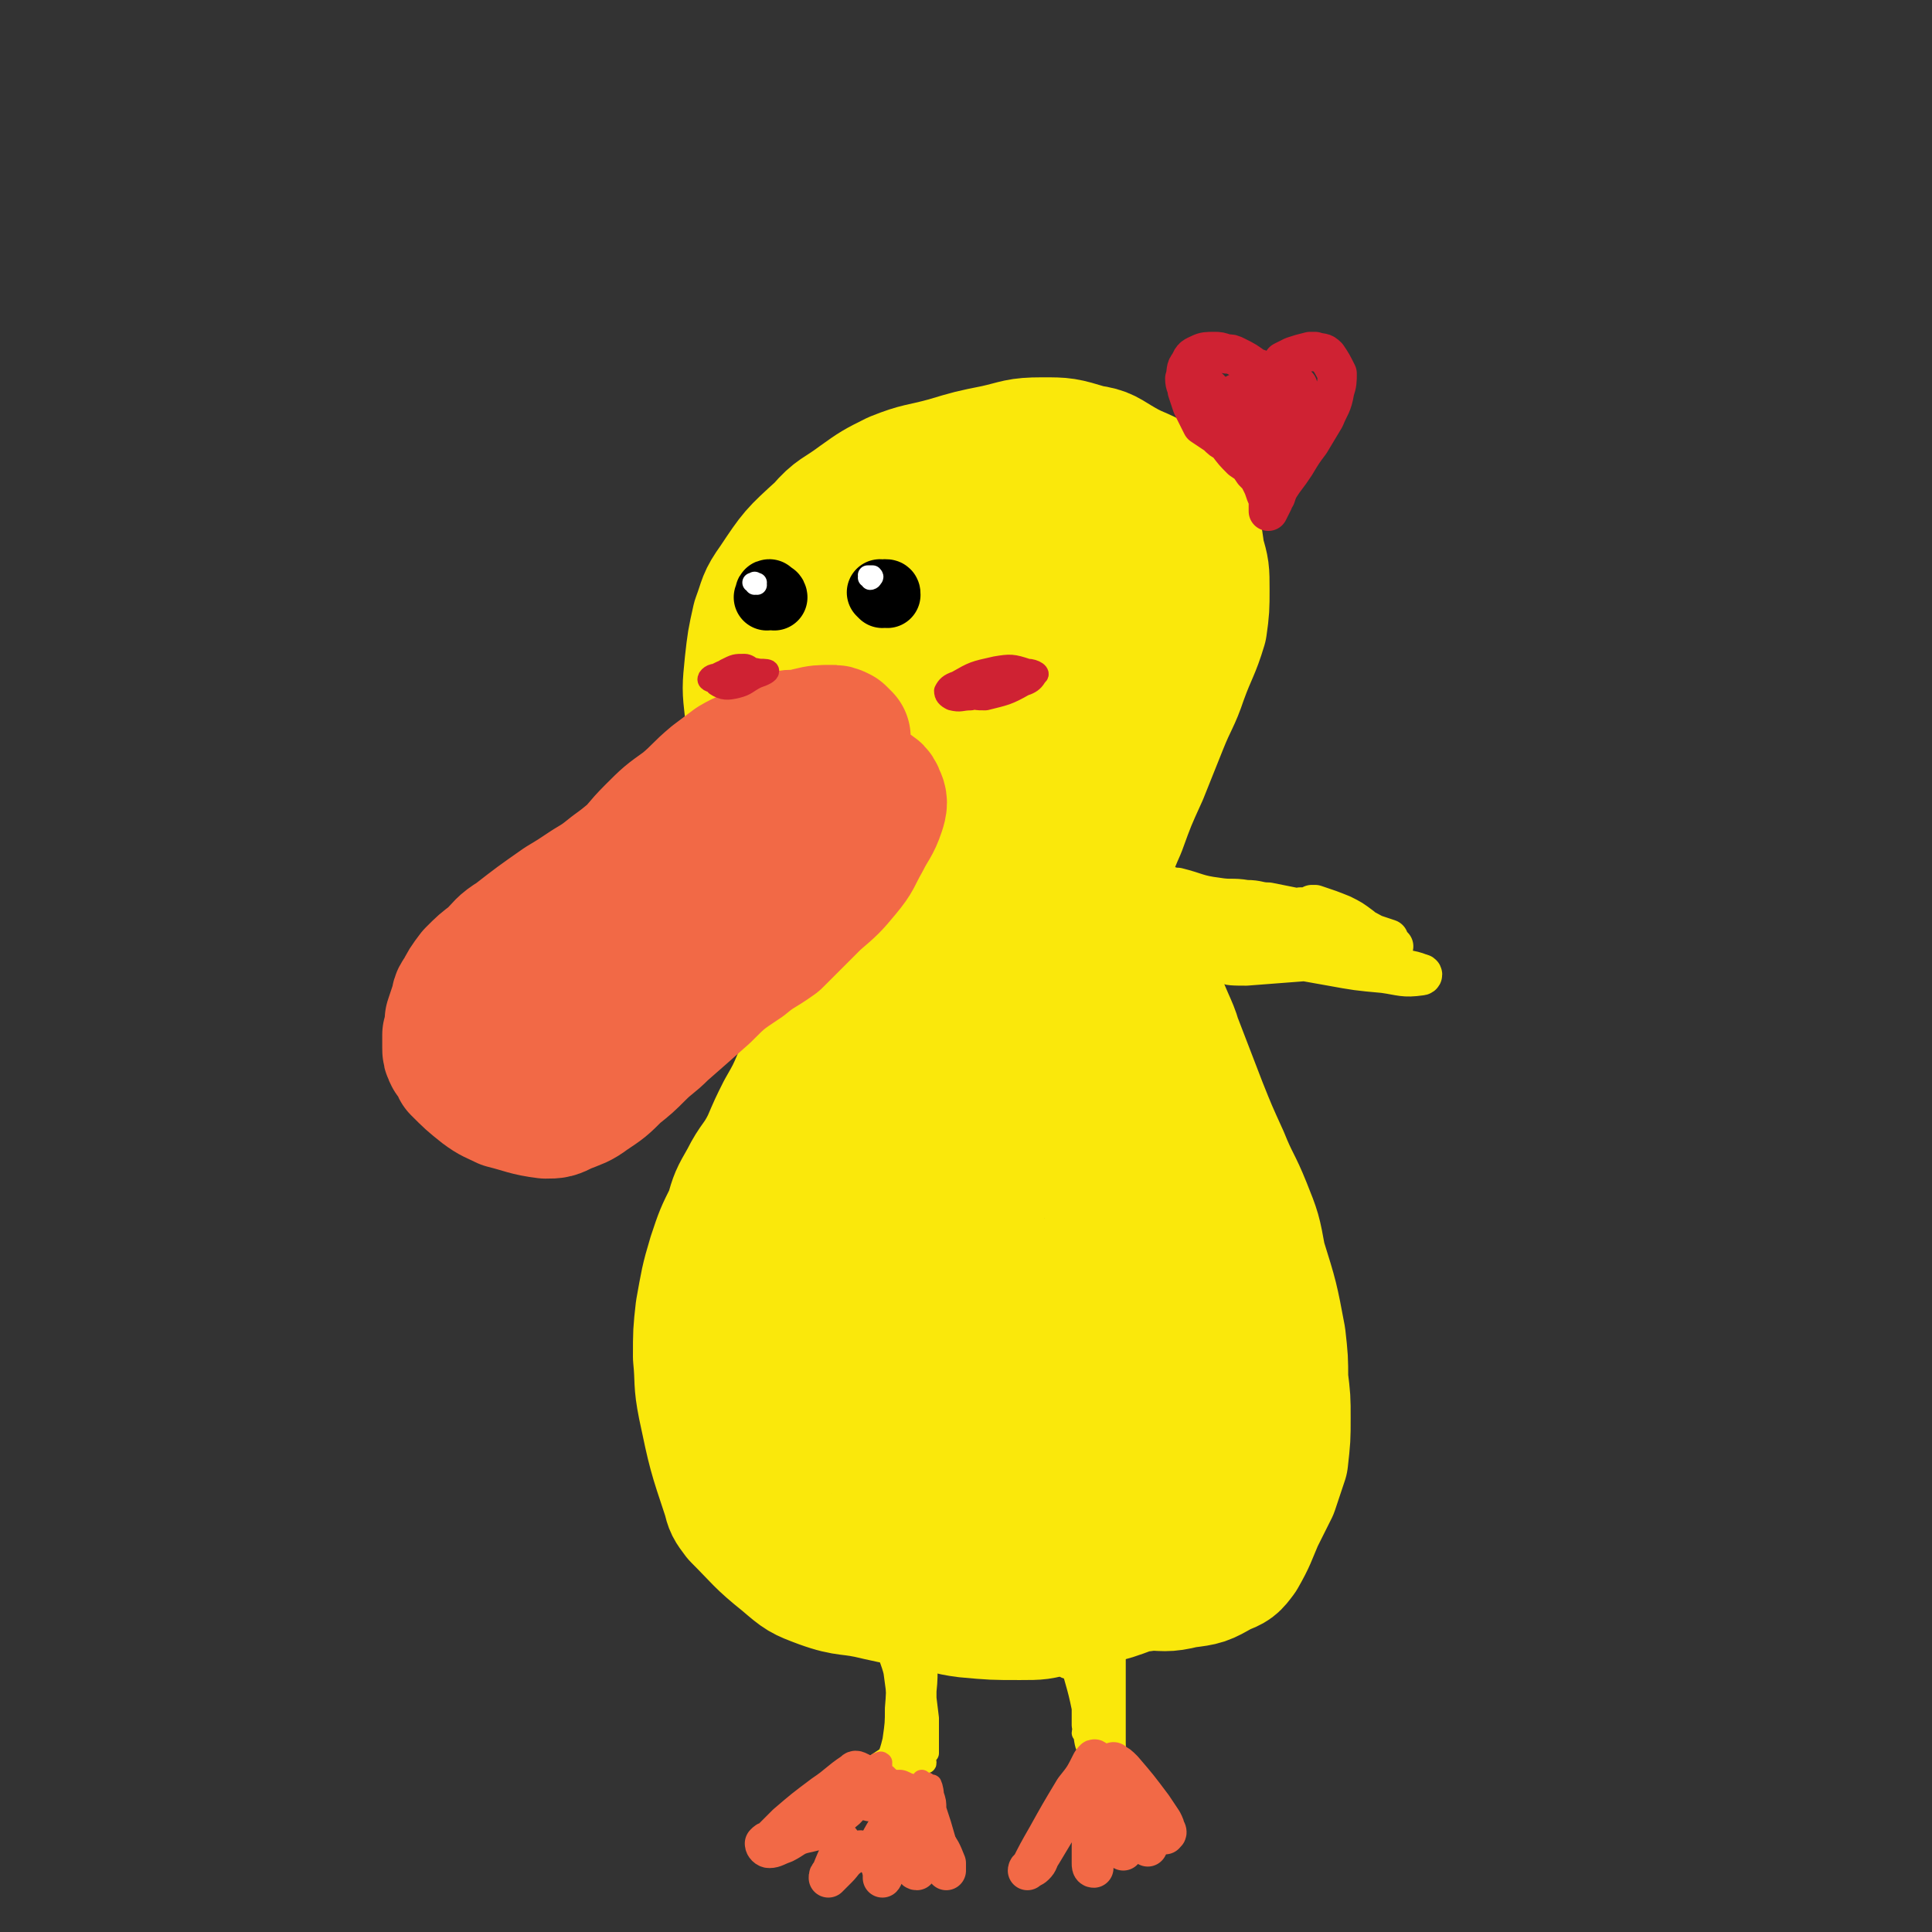
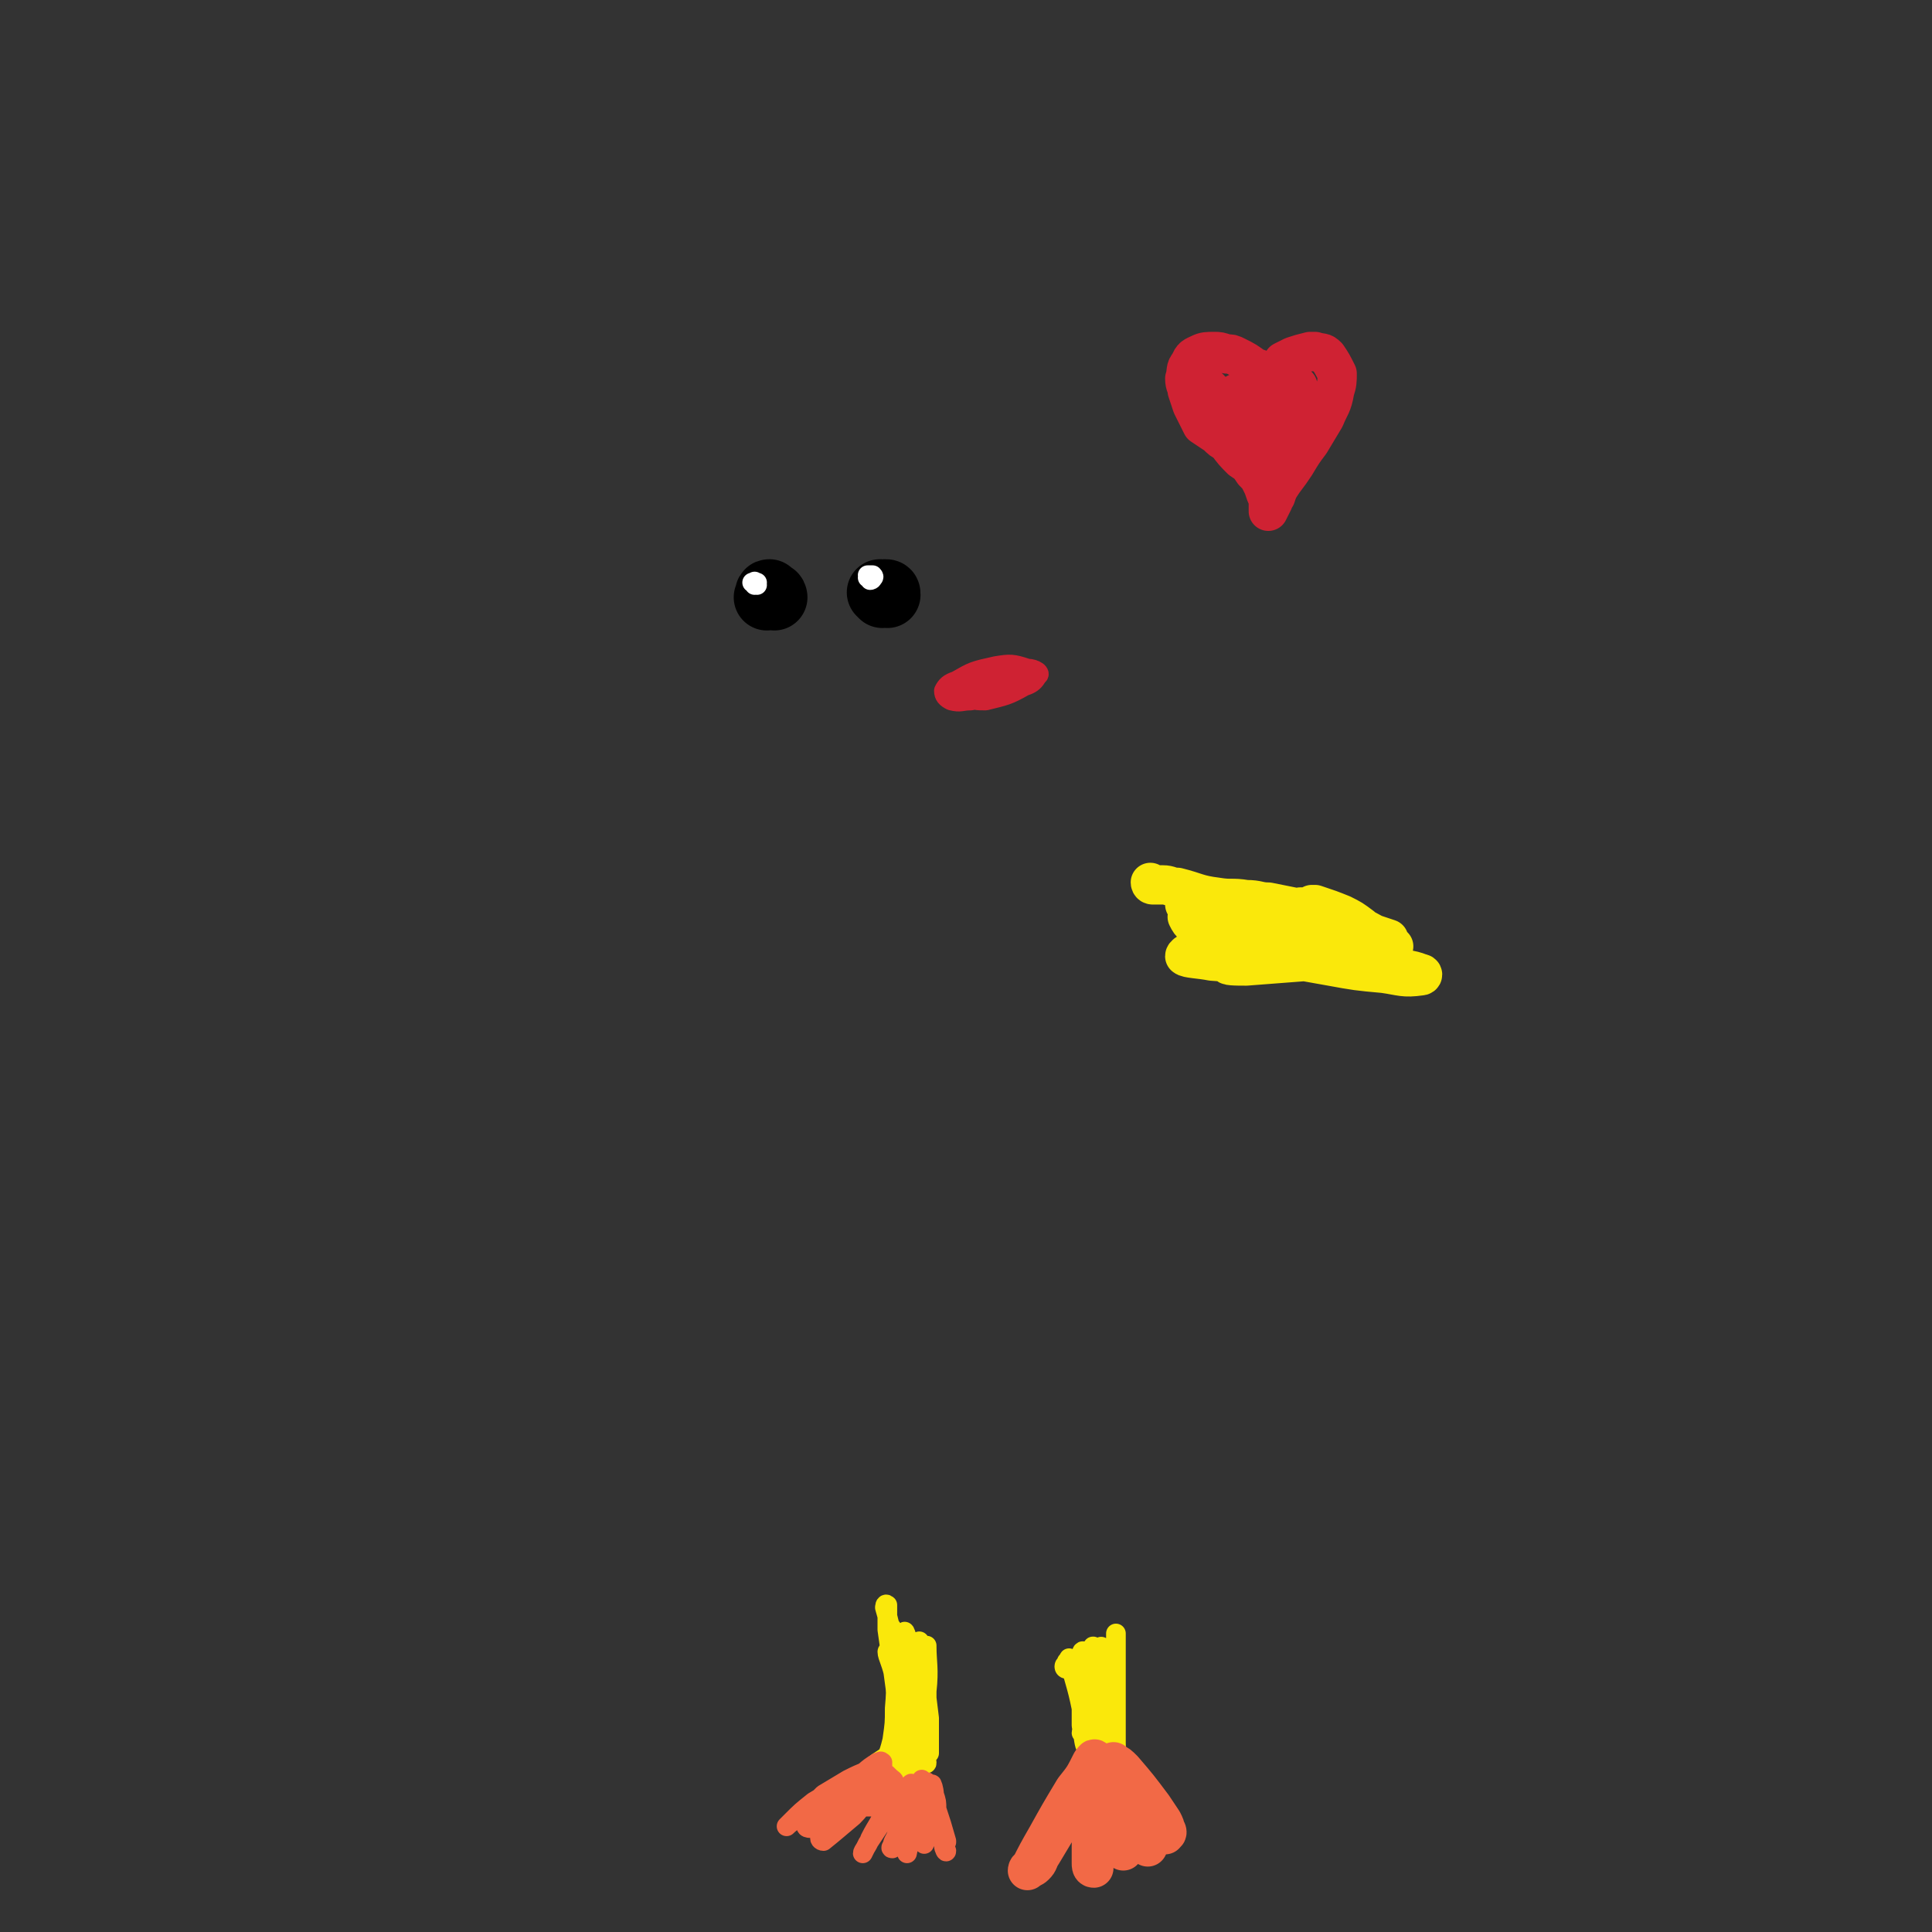
<svg xmlns="http://www.w3.org/2000/svg" viewBox="0 0 786 786" version="1.1">
  <rect x="0" y="0" width="786" height="786" fill="#333333" stroke="none" />
  <g fill="none" stroke="#FAE80B" stroke-width="53" stroke-linecap="round" stroke-linejoin="round">
-     <path d="M317,328c-1,0 -1,0 -1,-1 -2,0 -2,0 -3,-1 -2,-2 -2,-2 -3,-5 -1,-5 0,-5 -1,-11 -2,-10 -3,-10 -4,-21 -1,-9 -1,-9 0,-19 1,-9 1,-9 3,-18 3,-8 2,-8 7,-15 8,-12 8,-12 19,-22 6,-7 7,-6 15,-12 7,-5 7,-5 15,-9 10,-4 10,-3 21,-6 10,-3 10,-3 20,-5 9,-2 9,-3 19,-3 9,0 9,0 19,3 7,1 7,2 14,6 7,4 8,3 15,8 6,6 7,6 11,13 4,7 4,7 5,15 2,7 2,7 2,15 0,7 0,8 -1,15 -3,10 -4,10 -8,21 -3,9 -4,9 -8,19 -4,10 -4,10 -8,20 -5,11 -5,11 -9,22 -4,9 -4,10 -7,19 -2,8 -2,9 -4,17 -2,11 -1,11 -3,22 -1,9 -1,9 -1,18 -1,9 -1,9 -1,17 0,9 1,9 2,18 2,10 2,10 4,20 2,8 2,8 5,15 2,7 2,7 5,14 5,10 5,10 10,20 4,8 5,8 8,16 4,8 4,8 7,17 4,10 4,10 6,21 2,8 2,8 2,17 1,9 1,9 1,18 0,7 1,8 -1,15 -3,7 -3,8 -8,14 -4,5 -4,5 -9,8 -5,3 -6,2 -11,3 -8,3 -8,3 -16,5 -7,2 -7,3 -15,4 -7,2 -7,2 -15,2 -11,0 -11,0 -22,-1 -8,-1 -8,-2 -17,-4 -10,-1 -10,-1 -19,-3 -12,-3 -12,-1 -23,-5 -8,-3 -8,-3 -15,-9 -10,-8 -10,-9 -19,-18 -3,-4 -3,-4 -4,-8 -6,-18 -6,-18 -10,-37 -2,-10 -1,-10 -2,-20 0,-10 0,-10 1,-19 2,-11 2,-12 5,-22 3,-9 3,-9 7,-17 2,-7 2,-7 6,-14 4,-8 5,-7 9,-15 3,-7 3,-7 6,-13 4,-7 4,-7 7,-14 4,-7 4,-7 7,-15 3,-5 3,-5 5,-10 1,-5 1,-5 1,-11 0,-4 0,-5 -1,-9 -1,-7 -2,-6 -4,-13 -2,-4 -2,-5 -3,-10 -1,-5 -1,-5 -3,-10 -2,-6 -2,-6 -3,-13 -2,-6 -2,-6 -2,-11 -1,-6 -1,-6 -1,-12 0,-9 0,-9 1,-18 0,-8 0,-8 3,-15 3,-9 3,-9 8,-17 6,-9 7,-9 14,-17 9,-10 9,-11 19,-20 7,-7 7,-7 16,-13 9,-6 9,-8 20,-11 8,-3 11,-5 18,-2 6,3 6,6 6,13 1,15 1,16 -4,30 -7,19 -9,19 -21,36 -8,13 -9,12 -20,23 -5,7 -8,13 -12,13 -3,0 -1,-6 -1,-13 1,-16 2,-16 4,-31 2,-19 2,-19 5,-37 3,-16 5,-16 6,-31 0,-3 -2,-6 -4,-5 -9,7 -12,9 -17,21 -13,27 -16,28 -21,58 -7,48 -9,50 -3,99 3,27 6,33 21,52 5,6 14,4 18,-3 13,-20 10,-26 18,-52 11,-42 10,-42 20,-84 9,-34 9,-34 17,-67 0,-2 0,-6 -1,-4 -2,5 -2,8 -4,17 -6,24 -6,24 -12,49 -9,42 -10,41 -17,84 -9,49 -7,49 -14,99 -4,29 -4,29 -9,57 -4,17 -4,17 -8,33 -3,10 -5,17 -7,20 -2,2 -1,-5 -1,-10 -2,-21 -2,-21 -3,-42 -1,-29 0,-29 -1,-58 -1,-13 0,-15 -3,-26 -1,-3 -5,-3 -7,-1 -7,6 -6,9 -10,19 -6,17 -7,17 -10,34 -4,24 -4,25 -4,49 1,15 0,16 6,30 7,15 8,16 20,28 8,9 9,9 20,14 9,5 9,4 18,6 9,2 11,4 18,1 11,-4 10,-7 18,-15 7,-8 7,-8 12,-17 4,-6 4,-6 7,-12 1,-2 2,-2 1,-3 0,-1 -1,-1 -3,-2 -6,-2 -6,-1 -11,-4 -9,-4 -11,-2 -16,-9 -14,-19 -14,-20 -21,-43 -8,-25 -8,-25 -11,-52 -3,-39 -2,-39 -1,-78 1,-24 4,-24 6,-47 1,-8 1,-9 -1,-16 -1,-2 -3,-5 -4,-3 -6,29 -8,32 -9,65 0,34 2,35 7,69 2,18 4,17 8,35 2,8 4,18 4,16 0,-3 -3,-12 -4,-26 -2,-32 -3,-32 -2,-65 0,-25 1,-25 3,-50 1,-8 0,-19 2,-16 4,8 5,18 9,36 8,30 7,30 15,60 7,32 9,32 15,65 5,20 4,20 6,41 2,14 2,14 3,28 0,5 0,11 0,10 -1,-2 -1,-8 -2,-16 0,-10 0,-10 -1,-20 -1,-13 -1,-13 -4,-25 -1,-8 -3,-15 -4,-16 -1,0 -1,7 0,13 1,16 3,16 4,32 1,12 3,13 0,25 -3,9 -3,11 -10,16 -7,4 -11,6 -17,2 -15,-10 -18,-13 -26,-30 -7,-16 -4,-18 -3,-36 0,-21 1,-21 4,-42 4,-24 5,-24 10,-48 7,-29 5,-29 14,-58 6,-22 8,-22 15,-44 5,-14 4,-14 9,-28 4,-14 4,-15 9,-29 2,-6 3,-6 5,-13 2,-6 2,-6 4,-12 3,-10 3,-10 6,-19 2,-6 1,-6 4,-12 3,-7 4,-7 7,-14 2,-3 3,-7 2,-7 -2,1 -5,3 -8,9 -10,20 -9,20 -17,42 -10,29 -11,29 -19,58 -4,16 -3,17 -5,33 -1,10 -2,11 -1,21 1,11 1,12 6,21 3,7 4,7 10,12 3,3 4,2 8,4 4,3 4,4 8,7 4,2 4,2 9,4 3,3 4,3 7,5 4,3 4,3 8,6 6,6 6,6 11,13 5,5 5,5 9,11 5,7 6,6 10,14 5,11 5,11 9,22 3,9 3,9 4,18 1,9 2,9 1,17 -2,11 -2,12 -5,22 -3,8 -4,8 -8,16 -5,7 -5,7 -10,14 -6,8 -6,8 -12,16 -6,6 -6,7 -12,12 -9,6 -10,5 -20,9 -5,3 -5,2 -11,4 -2,1 -4,2 -3,1 1,-2 3,-3 6,-7 6,-6 7,-6 12,-13 8,-10 9,-10 15,-21 7,-12 7,-12 11,-25 5,-14 5,-15 6,-30 2,-23 1,-23 2,-47 0,-16 1,-16 0,-32 -1,-12 0,-13 -3,-25 -2,-10 -3,-10 -7,-20 -4,-9 -3,-9 -8,-17 -8,-12 -9,-11 -17,-23 -5,-8 -4,-8 -9,-17 -3,-5 -3,-5 -6,-10 -1,-1 -2,-2 -3,-2 0,0 2,1 3,2 4,5 4,4 8,9 4,7 4,7 7,14 6,11 5,11 11,22 5,8 6,8 11,17 5,10 4,10 9,20 5,13 5,13 10,26 4,10 4,10 9,21 4,10 5,10 9,20 4,10 4,10 6,21 5,16 5,16 8,32 1,9 1,9 1,17 1,8 1,8 1,16 0,8 0,8 -1,17 -2,6 -2,6 -4,12 -3,6 -3,6 -6,12 -3,7 -3,8 -7,15 -3,4 -3,4 -8,6 -7,4 -7,4 -15,5 -8,2 -8,1 -16,1 -7,0 -7,0 -13,0 -6,0 -6,1 -12,1 -6,0 -6,0 -11,-1 -3,0 -3,-1 -6,-2 0,0 -1,0 -1,-1 3,-2 4,-2 8,-4 7,-3 8,-2 14,-7 4,-2 6,-3 8,-7 1,-3 1,-5 -2,-6 -12,-8 -13,-7 -27,-12 -9,-3 -10,-2 -19,-4 -6,-2 -7,0 -13,-4 -6,-4 -6,-5 -10,-11 -5,-7 -4,-8 -8,-14 -4,-4 -5,-4 -9,-7 -5,-3 -6,-1 -9,-5 -3,-4 -3,-5 -4,-9 -2,-9 -2,-9 -3,-17 0,-16 -1,-16 1,-31 2,-23 3,-23 7,-46 2,-11 2,-11 4,-22 1,-8 2,-8 3,-16 0,-7 0,-7 0,-14 -1,-7 -1,-7 -3,-14 -1,-7 -2,-7 -3,-15 0,-7 1,-7 1,-15 1,-2 1,-2 1,-4 0,-1 0,-1 0,-2 0,0 0,1 0,1 0,3 0,3 -1,5 -2,7 -2,7 -4,15 -3,10 -3,10 -5,20 -3,11 -2,11 -4,22 -3,11 -3,11 -4,22 -3,14 -3,14 -4,27 -1,10 -1,10 0,19 1,7 1,7 4,14 3,8 4,8 8,16 2,3 2,2 3,5 1,3 0,3 0,5 1,7 0,7 0,14 0,6 0,6 -1,12 0,7 0,7 0,13 0,8 0,8 1,15 1,4 1,5 4,8 2,1 3,1 5,1 3,0 3,-1 6,-3 1,0 2,-1 3,0 2,0 2,1 4,2 1,1 1,2 3,2 5,0 6,0 11,-1 3,-1 2,-1 5,-2 " />
-   </g>
+     </g>
  <g fill="none" stroke="#F26946" stroke-width="53" stroke-linecap="round" stroke-linejoin="round">
-     <path d="M344,302c0,0 -1,-1 -1,-1 0,0 1,0 1,1 -1,0 -1,0 -2,1 -1,0 -1,-1 -2,0 -6,1 -6,2 -12,4 -5,2 -5,2 -10,4 -7,2 -7,1 -13,4 -9,4 -9,4 -17,9 -9,6 -8,6 -17,12 -5,3 -5,3 -9,7 -7,5 -6,5 -13,10 -5,4 -5,4 -10,7 -6,4 -6,4 -11,7 -10,7 -10,7 -19,14 -5,3 -5,4 -9,8 -4,3 -4,3 -8,7 -3,4 -3,4 -5,8 -2,2 -1,3 -2,5 -1,3 -1,3 -2,6 0,3 0,3 -1,6 0,3 0,3 0,5 0,2 0,2 1,4 2,2 2,3 3,5 5,5 5,5 10,9 4,3 5,3 9,5 8,2 9,3 17,4 4,0 4,0 8,-2 5,-2 6,-2 10,-5 6,-4 6,-4 11,-9 5,-4 5,-4 9,-8 5,-5 5,-4 10,-9 8,-7 8,-7 17,-15 7,-7 7,-7 16,-13 6,-5 6,-4 13,-9 8,-8 8,-8 16,-16 7,-6 7,-6 12,-12 5,-6 4,-6 8,-13 3,-6 4,-6 6,-12 1,-3 1,-4 0,-6 -1,-3 -2,-3 -5,-4 -5,-1 -5,-1 -11,0 -8,2 -8,3 -16,6 -9,4 -8,5 -17,9 -10,5 -10,5 -19,10 -12,6 -13,6 -24,14 -8,5 -8,6 -15,13 -7,6 -7,6 -13,12 -10,11 -10,11 -18,23 -2,3 -2,4 -3,8 -1,3 -1,3 -1,6 0,2 0,3 1,4 1,1 2,1 4,0 5,-1 5,-2 8,-4 9,-6 9,-7 18,-13 7,-5 7,-5 14,-10 7,-6 8,-6 15,-12 6,-6 6,-6 13,-12 6,-6 7,-6 13,-12 5,-5 6,-5 10,-9 6,-6 6,-6 11,-12 2,-2 2,-2 4,-4 0,-1 0,-1 1,-2 0,0 0,0 0,0 0,0 0,0 0,0 0,-1 0,-1 1,-1 0,-1 0,0 1,-1 1,-1 1,-1 2,-3 2,-2 2,-2 3,-4 2,-3 2,-3 3,-6 2,-3 2,-2 4,-6 1,-2 1,-3 2,-6 1,-2 0,-2 0,-4 0,-2 0,-2 0,-4 -1,-1 -1,-1 -2,-2 -2,-1 -2,-1 -4,-1 -4,0 -5,0 -9,1 -5,2 -5,2 -10,5 -6,3 -6,3 -12,6 -7,4 -7,3 -14,8 -9,6 -9,6 -17,13 -9,7 -9,7 -17,16 -6,5 -5,6 -10,12 -6,6 -6,6 -12,12 -5,5 -4,5 -9,10 -3,3 -3,3 -6,6 -3,3 -3,3 -7,5 -1,1 -1,1 -2,1 -1,0 -1,1 -2,1 0,0 0,-1 1,-1 1,-2 1,-2 3,-4 3,-3 3,-3 6,-6 6,-5 5,-6 11,-11 11,-11 11,-10 22,-21 6,-6 5,-6 11,-12 6,-6 6,-6 13,-11 6,-5 6,-6 12,-11 4,-3 4,-3 8,-6 5,-3 5,-2 10,-5 4,-2 4,-2 7,-3 2,-1 2,-1 4,-2 2,-1 2,-1 3,-1 1,0 1,1 1,1 " />
-   </g>
+     </g>
  <g fill="none" stroke="#000000" stroke-width="16" stroke-linecap="round" stroke-linejoin="round">
-     <path d="M359,239c0,0 -1,-1 -1,-1 0,0 0,0 0,0 1,1 1,1 1,2 1,0 1,0 2,0 0,0 0,1 0,1 " />
    <path d="M315,242c0,0 -1,-1 -1,-1 0,0 1,0 0,0 0,0 -1,0 -1,-1 -1,-1 -1,-1 -1,-2 0,-1 -1,-1 -1,-1 0,0 1,1 1,1 0,0 0,0 0,0 " />
  </g>
  <g fill="none" stroke="#000000" stroke-width="27" stroke-linecap="round" stroke-linejoin="round">
    <path d="M315,243c0,0 0,-1 -1,-1 0,0 -1,1 -1,0 0,0 0,0 0,0 0,0 0,0 0,0 1,0 0,-1 0,-1 -1,0 0,1 -1,2 " />
    <path d="M359,242c0,0 -1,-1 -1,-1 0,0 1,0 1,1 0,0 0,0 0,0 1,0 1,-1 1,-1 1,0 1,0 1,1 0,0 0,0 0,0 " />
  </g>
  <g fill="none" stroke="#FFFFFF" stroke-width="8" stroke-linecap="round" stroke-linejoin="round">
    <path d="M308,238c0,-1 -1,-1 -1,-1 0,-1 0,0 0,0 1,0 0,1 0,1 0,0 1,-1 1,-1 0,0 0,0 0,0 0,0 0,0 -1,0 0,0 0,0 0,0 -1,0 -1,0 -1,0 " />
    <path d="M354,235c0,0 -1,0 -1,-1 0,0 2,0 2,0 1,1 0,1 -1,2 0,0 0,0 0,0 0,0 1,0 1,-1 0,0 -1,0 -2,0 " />
  </g>
  <g fill="none" stroke="#CF2233" stroke-width="8" stroke-linecap="round" stroke-linejoin="round">
    <path d="M388,279c-1,0 -1,-1 -1,-1 0,0 0,0 0,1 1,1 0,2 1,3 5,1 5,0 10,0 6,0 7,1 12,-1 7,-2 10,-2 12,-6 2,-1 -1,-3 -4,-3 -6,-2 -7,-2 -13,-1 -9,2 -9,2 -16,6 -3,1 -4,2 -5,4 0,2 1,3 3,4 4,1 4,0 8,0 5,-1 5,-1 10,-3 3,-1 5,0 6,-2 1,-2 0,-4 -2,-5 -3,-1 -4,-1 -7,0 -4,1 -4,2 -7,4 -2,2 -2,3 -1,4 2,2 3,2 7,2 8,-2 9,-2 16,-6 2,-1 2,-3 1,-4 -1,-2 -2,-2 -5,-3 -4,0 -5,-1 -9,1 -4,2 -6,4 -6,6 0,1 3,1 6,1 5,0 6,0 10,-2 1,0 0,-1 -1,-3 " />
-     <path d="M304,273c-1,0 -1,-1 -1,-1 0,0 0,1 0,1 -1,-1 -2,-1 -4,-1 -1,0 -1,-1 -3,0 -2,1 -3,1 -5,2 -1,2 -1,4 0,5 3,2 5,2 9,1 4,-1 4,-2 8,-4 3,-1 5,-2 5,-3 0,-1 -2,-1 -4,-1 -5,-1 -5,-1 -10,0 -4,0 -4,0 -8,2 -2,0 -4,2 -3,3 1,1 3,1 6,1 4,-1 4,-1 8,-3 2,-1 3,-2 4,-3 0,-1 -2,-2 -3,-2 -4,0 -4,0 -8,2 -3,2 -5,3 -5,5 1,1 4,2 7,1 4,-1 5,-2 8,-5 1,0 0,-2 -1,-2 -2,0 -3,1 -5,2 0,0 1,0 1,0 " />
  </g>
  <g fill="none" stroke="#FAE80B" stroke-width="8" stroke-linecap="round" stroke-linejoin="round">
    <path d="M363,675c0,0 0,-1 -1,-1 0,0 0,1 0,1 0,-2 1,-3 2,-5 0,0 0,0 0,0 1,3 1,3 1,6 0,2 0,2 1,4 1,9 1,9 2,19 0,4 0,4 -1,7 0,1 -1,1 -1,1 -1,-7 0,-8 -1,-15 -2,-15 -2,-15 -4,-29 0,-5 0,-7 0,-10 -1,-1 -1,1 -1,1 2,7 2,7 3,14 1,9 1,9 2,19 2,11 2,11 4,22 0,1 0,3 0,3 0,-2 0,-3 -1,-6 -2,-16 -2,-16 -4,-31 -1,-6 -2,-11 -2,-13 1,-1 2,4 3,8 2,11 1,11 2,22 1,9 2,9 2,18 0,3 0,6 0,5 -2,-3 -3,-6 -4,-12 -1,-10 0,-10 -1,-20 -1,-6 -3,-9 -3,-11 0,-1 2,2 3,4 1,11 1,11 1,23 1,7 0,7 0,15 1,3 1,3 0,7 0,0 1,1 0,1 0,0 0,0 -1,0 -6,1 -6,1 -12,3 -2,1 -2,2 -4,3 -1,0 -1,0 -1,0 2,-1 2,-1 4,-2 2,-1 2,-1 3,-1 2,-1 2,-2 3,-3 1,0 2,0 2,-1 0,0 0,0 -1,0 0,0 0,0 0,0 0,0 0,0 0,0 0,-1 0,-1 1,-1 1,-2 1,-2 1,-3 2,-5 2,-5 3,-9 1,-7 1,-7 1,-13 1,-11 0,-11 1,-21 0,-3 0,-8 1,-7 0,1 0,5 1,11 1,18 1,18 2,36 0,4 0,9 0,8 0,-1 0,-6 0,-12 -1,-13 -1,-13 -1,-26 0,-10 0,-12 0,-20 0,-1 1,2 1,3 2,18 2,18 2,37 1,7 0,10 0,14 0,1 1,-3 1,-5 0,-9 0,-9 0,-18 0,-10 0,-10 0,-20 0,-3 1,-6 1,-5 1,5 1,9 1,18 1,11 1,11 2,22 0,4 1,9 1,7 -1,-6 -1,-12 -2,-24 0,-12 -1,-12 -1,-24 0,0 0,-2 0,-1 2,14 2,15 4,31 0,7 0,9 0,14 0,1 0,-1 0,-2 0,-7 0,-7 -1,-14 0,-11 0,-11 0,-23 0,-2 0,-6 0,-4 0,6 1,9 0,18 0,7 0,7 -1,13 0,1 0,2 -1,2 0,-1 0,-2 0,-4 -1,-1 -1,-2 -1,-3 0,0 0,1 0,1 1,1 1,1 1,2 0,0 0,0 0,0 0,-1 0,-1 0,-1 0,0 0,0 0,0 -1,0 -1,0 -1,1 -1,0 -1,1 -2,2 -1,2 -1,2 -3,4 -3,5 -3,4 -7,9 -3,4 -3,4 -6,8 0,0 -1,1 0,0 3,-2 3,-3 7,-7 3,-2 4,-2 6,-4 0,-1 0,-1 -1,-1 -5,3 -5,3 -11,7 -6,5 -6,5 -11,10 -5,4 -9,7 -9,8 0,1 4,-1 7,-4 9,-5 8,-5 16,-11 5,-3 6,-3 10,-7 1,0 1,-1 1,-1 -4,2 -5,3 -9,7 -5,3 -5,3 -9,7 -2,2 -4,4 -3,3 2,-1 4,-3 9,-6 4,-3 4,-4 8,-7 2,-1 4,-2 4,-1 1,0 0,1 -2,3 -3,4 -3,4 -6,8 -4,4 -5,6 -7,8 -1,1 1,-1 1,-2 3,-4 3,-4 5,-8 4,-6 4,-6 7,-11 1,0 1,-1 1,-1 0,0 0,1 -1,1 0,1 0,1 0,1 -1,1 -1,1 -2,1 0,0 0,0 0,0 1,0 1,0 2,-1 0,0 0,0 0,-1 0,0 0,0 0,0 0,0 0,0 0,0 -1,1 -1,1 -1,1 0,0 0,0 0,0 0,1 0,0 0,0 -1,0 0,0 0,0 0,0 0,-1 1,-1 " />
  </g>
  <g fill="none" stroke="#F26946" stroke-width="8" stroke-linecap="round" stroke-linejoin="round">
    <path d="M359,718c0,-1 -1,-1 -1,-1 0,-1 1,0 1,0 0,0 -1,0 -1,0 -1,0 -1,0 -1,0 -5,3 -5,4 -9,7 -8,5 -9,4 -17,9 -5,4 -5,4 -9,8 -1,1 -2,2 -2,2 2,-2 4,-3 7,-5 4,-4 4,-4 8,-8 5,-3 5,-3 10,-6 4,-2 4,-2 9,-4 2,0 2,0 4,1 2,0 2,0 4,2 1,1 2,1 2,3 1,2 1,2 0,4 0,1 -1,0 -2,1 -1,1 -1,1 -2,2 -1,1 -1,1 -2,1 -1,1 -1,1 -3,1 -3,0 -3,0 -6,0 -2,0 -2,-1 -4,-1 -3,0 -3,0 -6,1 -5,2 -4,3 -8,6 -1,1 -3,2 -3,2 0,1 3,1 5,0 8,-5 8,-5 16,-11 4,-2 5,-3 7,-6 1,0 -1,0 -2,1 -6,5 -6,5 -12,11 -4,4 -5,5 -8,9 -1,1 0,2 1,2 5,-4 6,-5 12,-10 5,-5 4,-6 9,-11 3,-2 5,-4 6,-3 1,3 0,6 -2,11 -2,6 -3,6 -6,12 -1,3 -3,5 -3,6 0,0 1,-2 2,-4 4,-6 4,-6 8,-12 2,-5 2,-5 6,-9 0,-1 2,-1 2,-1 -1,8 -2,9 -4,18 -1,3 -2,3 -2,6 -1,0 0,-1 0,-1 3,-7 3,-7 5,-14 1,-5 1,-5 2,-10 0,-1 1,-2 1,-1 0,8 0,9 -1,18 0,4 0,4 -1,9 0,1 0,1 0,1 2,-9 2,-10 4,-20 1,-4 1,-4 2,-9 0,0 0,-1 0,-1 0,7 0,7 1,14 0,3 0,3 0,6 0,3 0,5 0,6 0,1 0,-2 0,-3 1,-7 1,-7 1,-13 0,-4 -1,-8 0,-9 0,0 1,3 2,7 2,6 2,6 4,13 1,2 1,3 2,4 0,1 0,0 0,0 -2,-7 -2,-7 -4,-13 0,-3 0,-3 -1,-6 0,-2 -1,-5 -1,-4 1,5 1,8 2,15 1,5 2,5 3,10 0,1 1,3 1,2 -1,-2 -1,-4 -2,-8 -1,-5 -1,-5 -3,-10 -1,-2 -2,-3 -2,-3 -2,2 -1,4 -3,7 0,1 0,1 -1,1 -1,0 -1,0 -1,0 0,0 0,0 1,0 " />
  </g>
  <g fill="none" stroke="#FAE80B" stroke-width="8" stroke-linecap="round" stroke-linejoin="round">
    <path d="M434,679c0,0 -1,0 -1,-1 0,-1 1,-1 1,-2 1,-1 1,-2 1,-1 2,9 3,10 5,20 1,6 1,6 1,12 1,2 1,5 1,4 -1,-1 -1,-4 -2,-9 0,-7 0,-7 0,-14 -1,-7 -1,-7 0,-14 0,-1 0,-3 1,-2 1,5 1,7 1,15 1,10 1,10 2,20 1,6 2,9 2,11 1,1 0,-2 0,-4 0,-9 -1,-8 -1,-17 -1,-11 0,-11 0,-23 0,-2 -1,-5 0,-4 0,1 1,4 1,8 1,11 1,11 2,22 1,4 1,7 1,9 0,1 -1,-2 -1,-3 0,-9 0,-9 0,-18 0,-8 0,-8 0,-15 0,-1 0,-4 0,-3 0,6 1,8 1,16 0,9 0,9 0,18 0,5 0,5 0,10 0,0 1,0 1,0 1,-7 1,-7 2,-14 1,-5 1,-5 1,-11 1,-9 1,-9 1,-18 0,-3 0,-8 0,-6 0,8 0,12 0,24 0,10 0,10 0,20 0,4 1,7 0,8 0,0 -2,-3 -2,-5 -2,-8 -2,-8 -3,-17 -1,-7 -2,-9 -3,-14 0,-1 0,2 0,3 1,8 1,8 1,17 0,10 -1,11 -1,20 0,0 0,-1 0,-2 0,-5 0,-5 0,-10 -1,-7 -1,-8 -2,-14 0,-1 -1,-1 -1,0 -1,5 -1,5 -1,10 0,3 0,6 0,6 0,1 -1,-2 -1,-4 0,-1 1,-2 0,-3 0,-1 -1,0 -1,1 " />
  </g>
  <g fill="none" stroke="#F26946" stroke-width="16" stroke-linecap="round" stroke-linejoin="round">
-     <path d="M351,722c0,0 -1,-1 -1,-1 0,0 1,1 1,1 -1,-1 -1,-1 -1,-1 -2,-1 -2,-1 -3,0 -6,4 -6,5 -12,9 -8,6 -8,6 -15,12 -3,3 -3,3 -7,7 -1,0 -1,0 -2,1 0,1 1,2 2,2 2,0 3,-1 6,-2 4,-2 4,-3 8,-4 5,-1 6,-2 11,-1 2,1 2,2 4,4 1,2 0,2 0,4 -2,4 -2,4 -4,9 -1,1 -1,1 -1,2 0,0 0,0 0,0 1,-1 1,-1 2,-2 1,-1 1,-1 2,-2 2,-2 2,-3 5,-5 2,-2 3,-3 6,-2 3,0 3,1 5,4 2,2 2,2 2,5 1,1 0,2 0,2 0,0 0,-1 0,-2 -1,-4 -1,-4 -1,-8 0,-3 0,-6 2,-7 2,-1 4,1 7,4 3,3 2,3 4,7 1,2 1,3 2,3 0,0 0,-1 0,-3 -1,-4 -1,-5 -1,-9 1,-2 1,-4 2,-4 2,0 3,1 5,4 3,4 2,4 5,9 0,1 1,3 1,3 0,0 0,-2 0,-3 -2,-5 -2,-5 -5,-9 -2,-5 -3,-5 -5,-9 -3,-5 -2,-5 -5,-9 -1,-2 -2,-2 -4,-3 -3,0 -3,0 -6,2 -3,1 -4,3 -6,3 -1,0 -1,-1 -1,-3 1,-3 2,-3 2,-5 0,-1 -2,0 -2,0 0,2 0,3 0,5 " />
    <path d="M446,717c0,-1 -1,-2 -1,-1 -1,0 0,1 -1,1 -3,6 -3,6 -7,11 -6,10 -6,10 -11,19 -4,7 -4,7 -7,13 -1,0 -1,1 -1,1 1,-1 2,-1 3,-2 2,-2 1,-2 3,-5 3,-5 3,-5 6,-10 5,-8 4,-8 9,-15 1,-2 2,-3 3,-3 1,0 1,2 1,4 1,5 1,5 1,11 1,9 1,9 1,17 0,1 0,2 0,2 -1,0 -1,-1 -1,-2 0,-3 0,-3 0,-7 0,-3 0,-3 2,-6 1,-2 1,-3 3,-3 3,0 4,2 6,4 2,2 1,3 2,5 0,1 0,2 0,2 0,-1 -1,-1 -1,-2 -1,-4 -1,-4 -1,-7 0,-2 0,-4 1,-4 2,0 3,2 6,5 2,3 2,3 4,5 1,1 1,2 1,1 0,-1 -1,-1 -2,-3 -1,-4 -1,-4 -2,-8 0,0 0,0 0,0 2,3 2,3 4,6 0,0 0,0 0,0 1,1 1,1 1,1 0,0 0,0 0,0 -1,-2 -1,-2 -2,-4 -3,-3 -3,-2 -6,-5 -3,-4 -3,-4 -6,-8 -3,-3 -3,-4 -4,-7 0,-3 -1,-5 0,-5 2,0 3,2 5,5 6,7 6,7 12,14 1,2 2,3 2,3 -2,-2 -3,-3 -6,-7 -4,-4 -4,-4 -7,-8 -2,-3 -2,-4 -3,-7 0,-1 0,-2 0,-1 2,1 2,1 4,3 6,7 6,7 12,15 2,3 2,3 4,6 1,2 1,2 1,3 1,1 1,2 0,2 0,1 0,0 -1,0 -1,0 -1,0 -2,0 -4,0 -4,0 -7,-1 -1,0 -1,0 -1,0 0,0 0,0 0,0 1,-1 1,-1 2,-3 0,0 1,0 1,0 0,0 -1,-1 -1,0 -1,1 -1,2 -2,3 -1,1 -1,1 -2,2 " />
  </g>
  <g fill="none" stroke="#CF2233" stroke-width="16" stroke-linecap="round" stroke-linejoin="round">
    <path d="M512,152c0,0 -1,0 -1,-1 0,0 1,-1 1,-1 0,0 -1,0 -1,0 -4,-3 -4,-3 -8,-5 -2,-1 -2,-1 -4,-1 -3,-1 -3,-1 -5,-1 -3,0 -4,0 -6,1 -2,1 -3,1 -4,4 -2,2 -1,3 -2,6 0,3 1,3 1,5 1,3 1,3 2,6 1,2 1,2 2,4 1,2 1,2 2,4 3,2 3,2 6,4 2,2 2,2 4,3 3,4 3,4 6,7 3,2 3,2 5,5 2,2 2,2 3,4 1,2 1,2 2,5 1,2 1,2 1,4 0,1 0,1 0,2 0,0 0,0 0,1 0,0 0,0 0,0 1,-2 1,-2 2,-4 0,-1 0,-1 1,-2 1,-3 1,-3 3,-6 3,-4 3,-4 5,-7 3,-5 3,-5 6,-9 3,-5 3,-5 6,-10 2,-5 3,-5 4,-11 1,-3 1,-4 1,-7 -2,-4 -2,-4 -4,-7 -2,-2 -2,-1 -5,-2 -1,0 -1,0 -2,0 -4,1 -4,1 -7,2 -2,1 -2,1 -4,2 -1,3 -1,3 -2,6 -1,3 -1,3 -1,7 -1,6 -1,6 0,12 0,3 0,3 1,6 0,0 0,0 0,0 0,0 0,0 0,0 -1,-1 -1,-1 -2,-2 -2,-1 -2,-1 -4,-3 -2,-3 -2,-3 -5,-6 -2,-2 -2,-2 -4,-4 -1,-1 -1,-1 -2,-2 0,-1 0,-1 0,-1 0,3 0,4 1,7 1,5 1,5 3,10 2,4 2,3 4,6 0,1 1,1 0,1 0,0 0,-1 -1,-2 -4,-5 -4,-5 -7,-10 -5,-5 -4,-6 -9,-11 -1,-2 -2,-2 -2,-3 -1,0 0,1 1,1 1,2 1,2 3,4 3,4 3,4 7,7 5,6 5,6 11,12 1,1 1,0 3,1 0,0 0,0 0,0 0,1 0,1 0,1 0,0 0,0 0,0 0,0 0,0 0,-1 0,-1 0,-1 1,-3 0,-2 1,-2 1,-4 2,-7 2,-7 4,-13 1,-3 1,-4 3,-6 0,-1 1,-1 2,0 0,2 0,3 -1,5 -2,9 -3,9 -6,18 -1,2 -1,2 -1,5 0,1 -1,3 -1,2 4,-4 5,-5 9,-12 3,-4 2,-4 4,-8 0,-1 1,-3 1,-2 -1,2 -2,3 -4,7 -1,4 -1,4 -1,8 -1,1 -1,2 -1,2 2,-3 3,-4 4,-8 2,-3 1,-4 2,-7 1,-1 1,-2 1,-2 -1,1 -2,2 -3,4 -3,4 -3,4 -6,7 -3,2 -3,3 -7,3 -3,0 -4,0 -7,-2 -5,-3 -4,-3 -9,-7 -1,-1 -2,-1 -3,-2 0,-1 0,-1 -1,-2 0,0 0,0 0,0 1,2 1,2 2,3 1,1 1,0 2,0 " />
  </g>
  <g fill="none" stroke="#FAE80B" stroke-width="16" stroke-linecap="round" stroke-linejoin="round">
    <path d="M469,360c0,0 -1,-1 -1,-1 0,0 0,1 1,1 1,0 1,0 2,0 1,0 1,0 2,0 3,0 3,1 6,1 8,2 8,3 16,4 6,1 6,0 12,1 5,0 5,1 9,1 5,1 5,1 10,2 3,1 3,1 6,1 0,0 1,0 1,0 0,0 -1,-1 -1,-1 -1,0 -2,0 -3,0 -3,1 -3,1 -6,1 -5,0 -5,0 -10,0 -8,0 -8,0 -16,0 -5,-1 -5,-1 -10,-2 -2,0 -4,0 -5,0 0,0 1,1 1,1 5,1 5,1 10,2 8,2 8,2 16,4 13,3 13,4 27,6 3,0 3,-1 6,-2 1,0 1,-1 1,-1 -5,0 -5,0 -10,0 -12,-1 -12,-2 -24,-3 -7,-1 -7,-1 -15,-2 -5,0 -5,0 -10,0 -1,0 -1,0 -1,0 1,2 1,2 3,4 2,1 2,0 5,1 10,3 10,3 21,5 8,2 8,2 17,2 1,0 3,-1 2,-2 -1,-2 -3,-2 -7,-4 -6,-2 -6,-2 -13,-4 -6,-1 -6,-1 -13,-3 -3,0 -6,-1 -6,0 -1,1 2,2 5,3 6,2 6,2 12,3 8,1 8,2 16,2 3,0 5,-1 5,-1 0,-1 -2,-1 -4,-1 -8,-1 -8,-1 -17,-2 -6,0 -6,0 -12,0 -1,0 -2,2 -1,2 8,0 9,0 18,0 6,0 6,0 11,0 1,0 1,-1 1,-1 -2,0 -3,0 -5,-1 -4,0 -4,0 -7,0 -1,0 -1,0 -2,1 0,0 1,0 1,0 5,0 5,0 10,0 3,0 3,0 5,0 3,1 3,1 6,2 9,2 9,2 18,4 6,1 6,1 12,2 1,0 3,0 3,0 -1,0 -3,0 -5,0 -5,0 -5,0 -9,-1 -11,-1 -11,-2 -22,-2 -13,-1 -13,0 -25,1 -2,0 -3,0 -3,0 0,1 2,3 4,3 17,4 17,4 34,7 11,2 11,2 22,3 7,1 8,2 15,1 1,0 1,-1 0,-1 -5,-2 -6,-1 -11,-3 -9,-3 -10,-2 -19,-6 -9,-3 -9,-3 -17,-8 -1,0 -1,-1 0,-1 5,-1 6,0 11,0 6,0 7,1 12,0 0,0 0,-1 0,-1 -4,-3 -4,-3 -8,-5 -5,-2 -5,-2 -11,-4 0,0 -2,0 -1,0 2,1 4,2 7,3 9,5 9,4 18,9 3,1 6,2 6,2 0,1 -3,1 -6,1 -13,-1 -13,-1 -27,-1 -12,0 -12,-1 -24,0 -9,1 -9,1 -18,3 -4,1 -8,3 -8,4 1,1 6,1 11,2 12,1 12,0 24,0 11,0 11,0 22,-1 1,0 3,-1 3,-1 -2,-1 -4,-1 -7,-1 -9,0 -9,0 -18,1 -9,1 -14,2 -17,3 -2,1 3,1 7,1 13,-1 13,-1 26,-2 8,0 8,0 17,0 4,0 4,0 8,1 3,0 3,1 5,1 2,1 2,2 3,2 1,0 1,-1 1,-2 " />
  </g>
</svg>